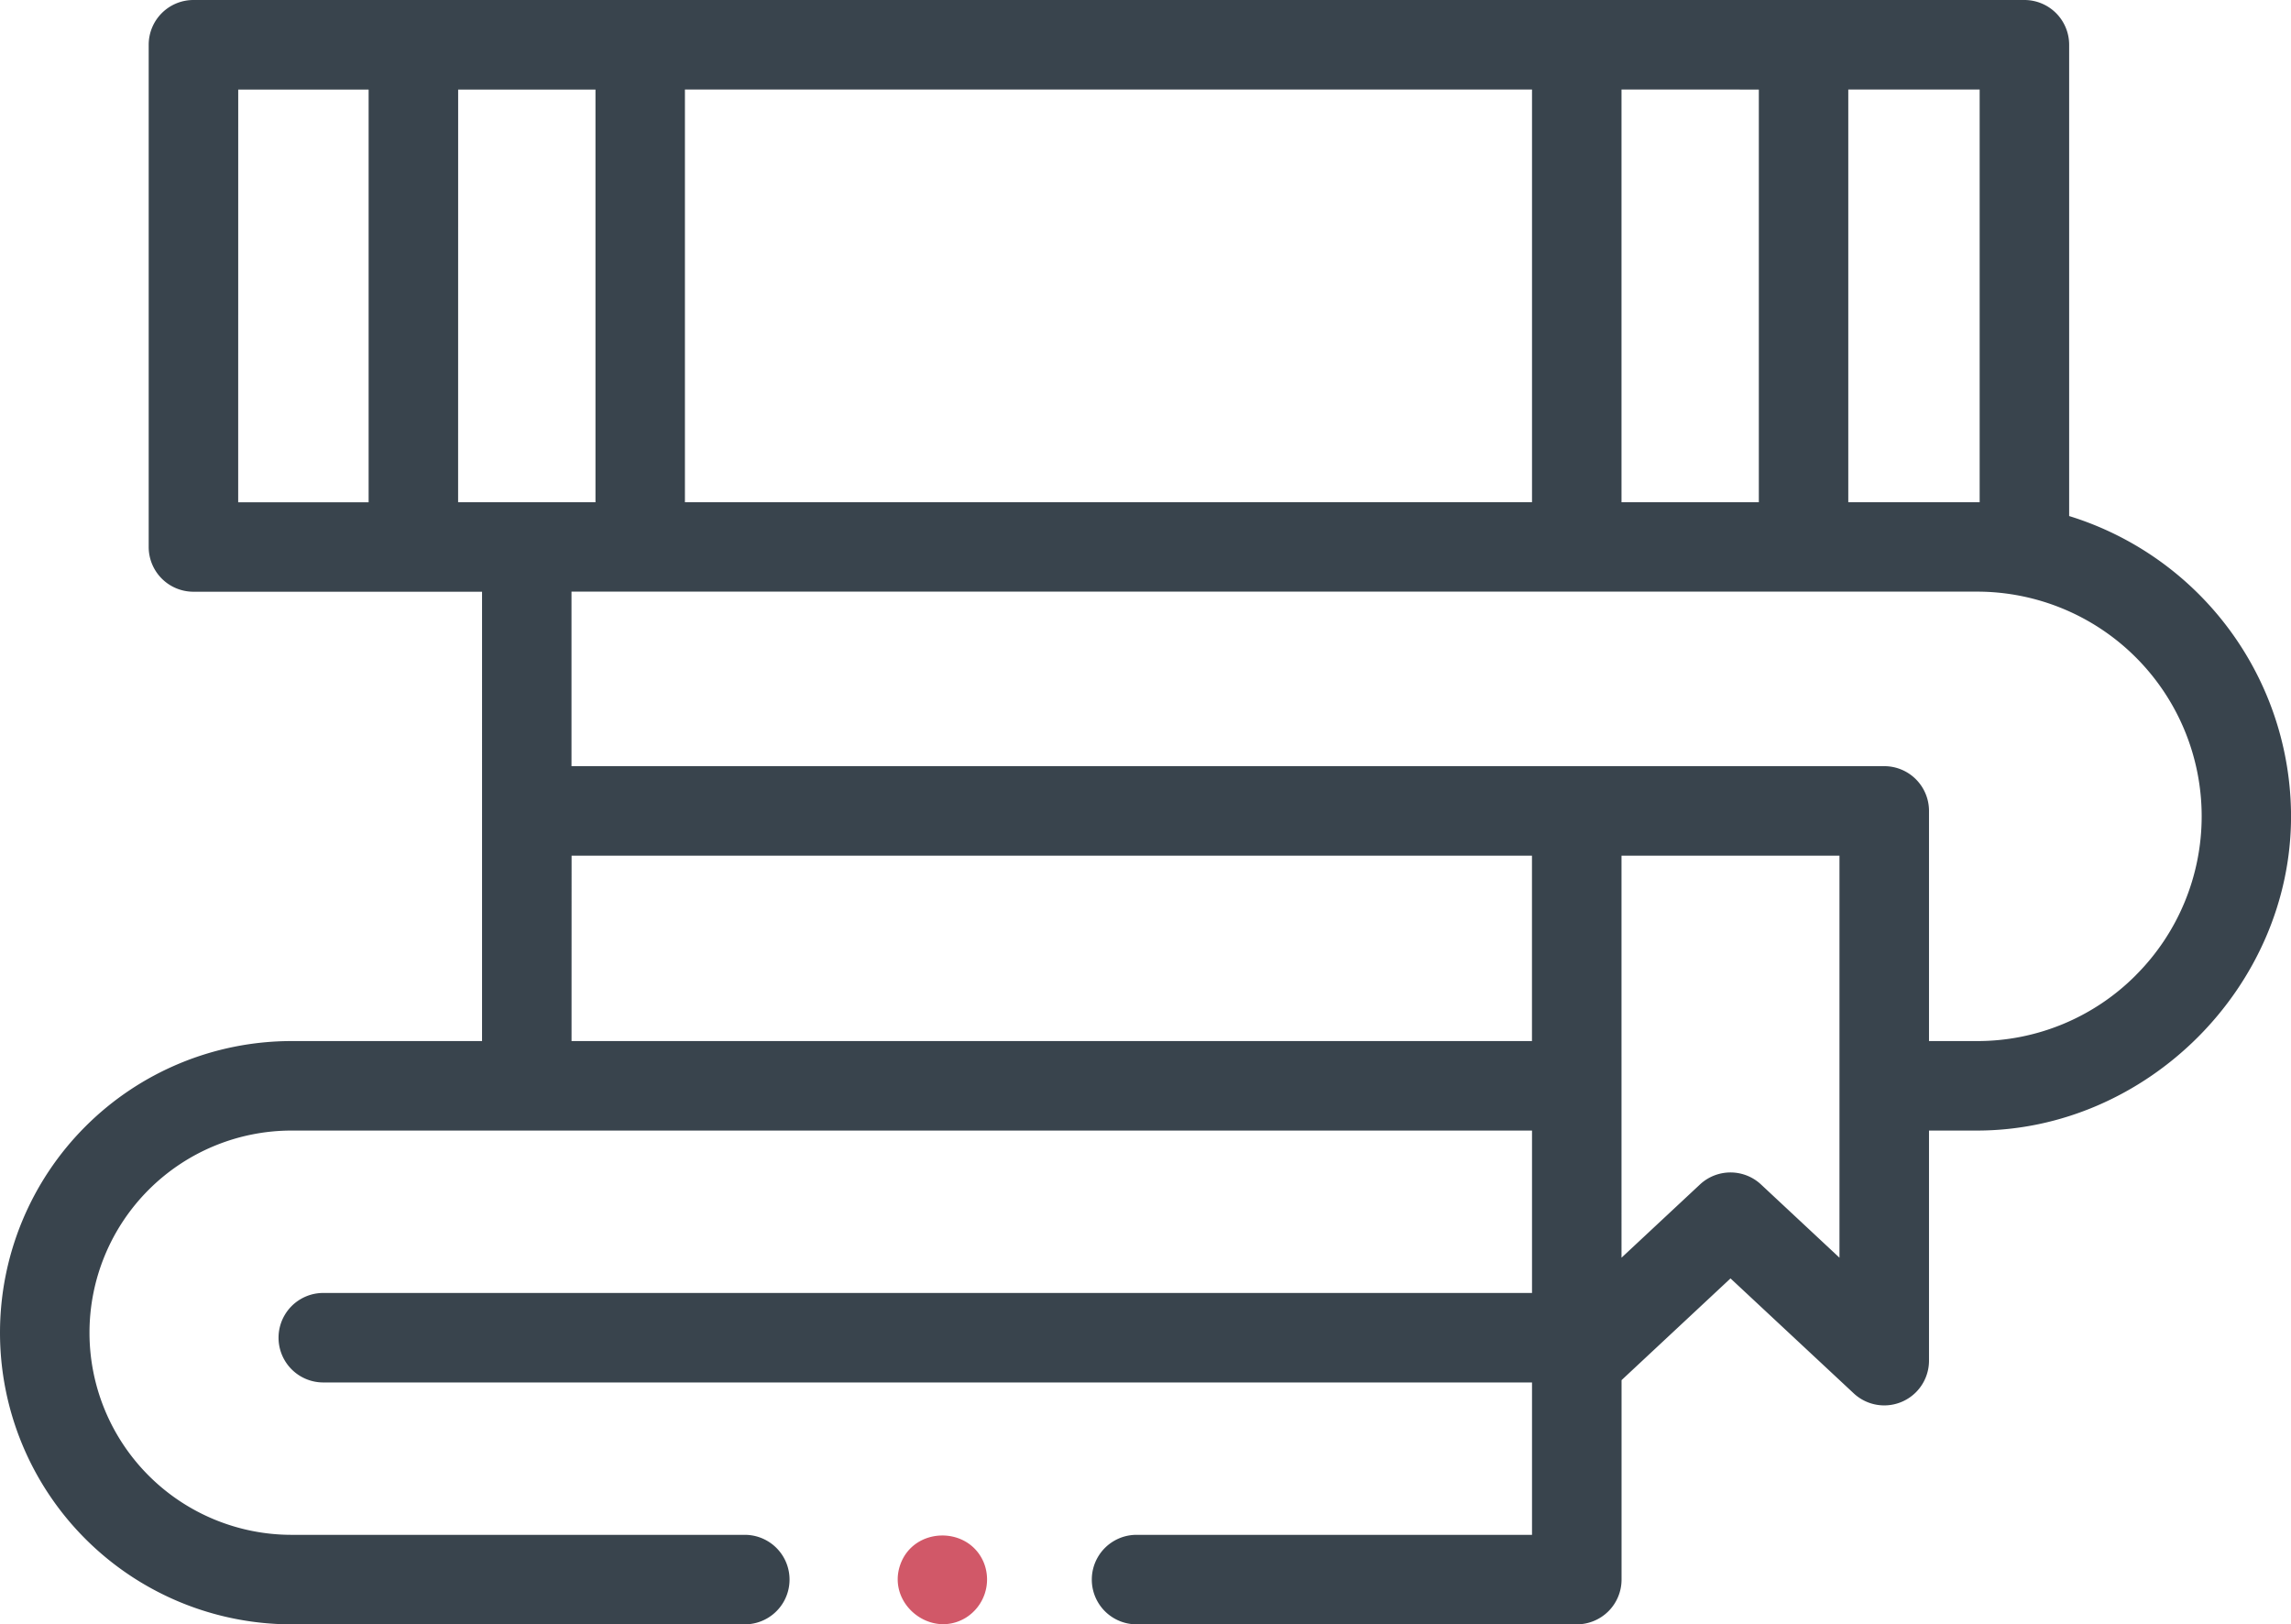
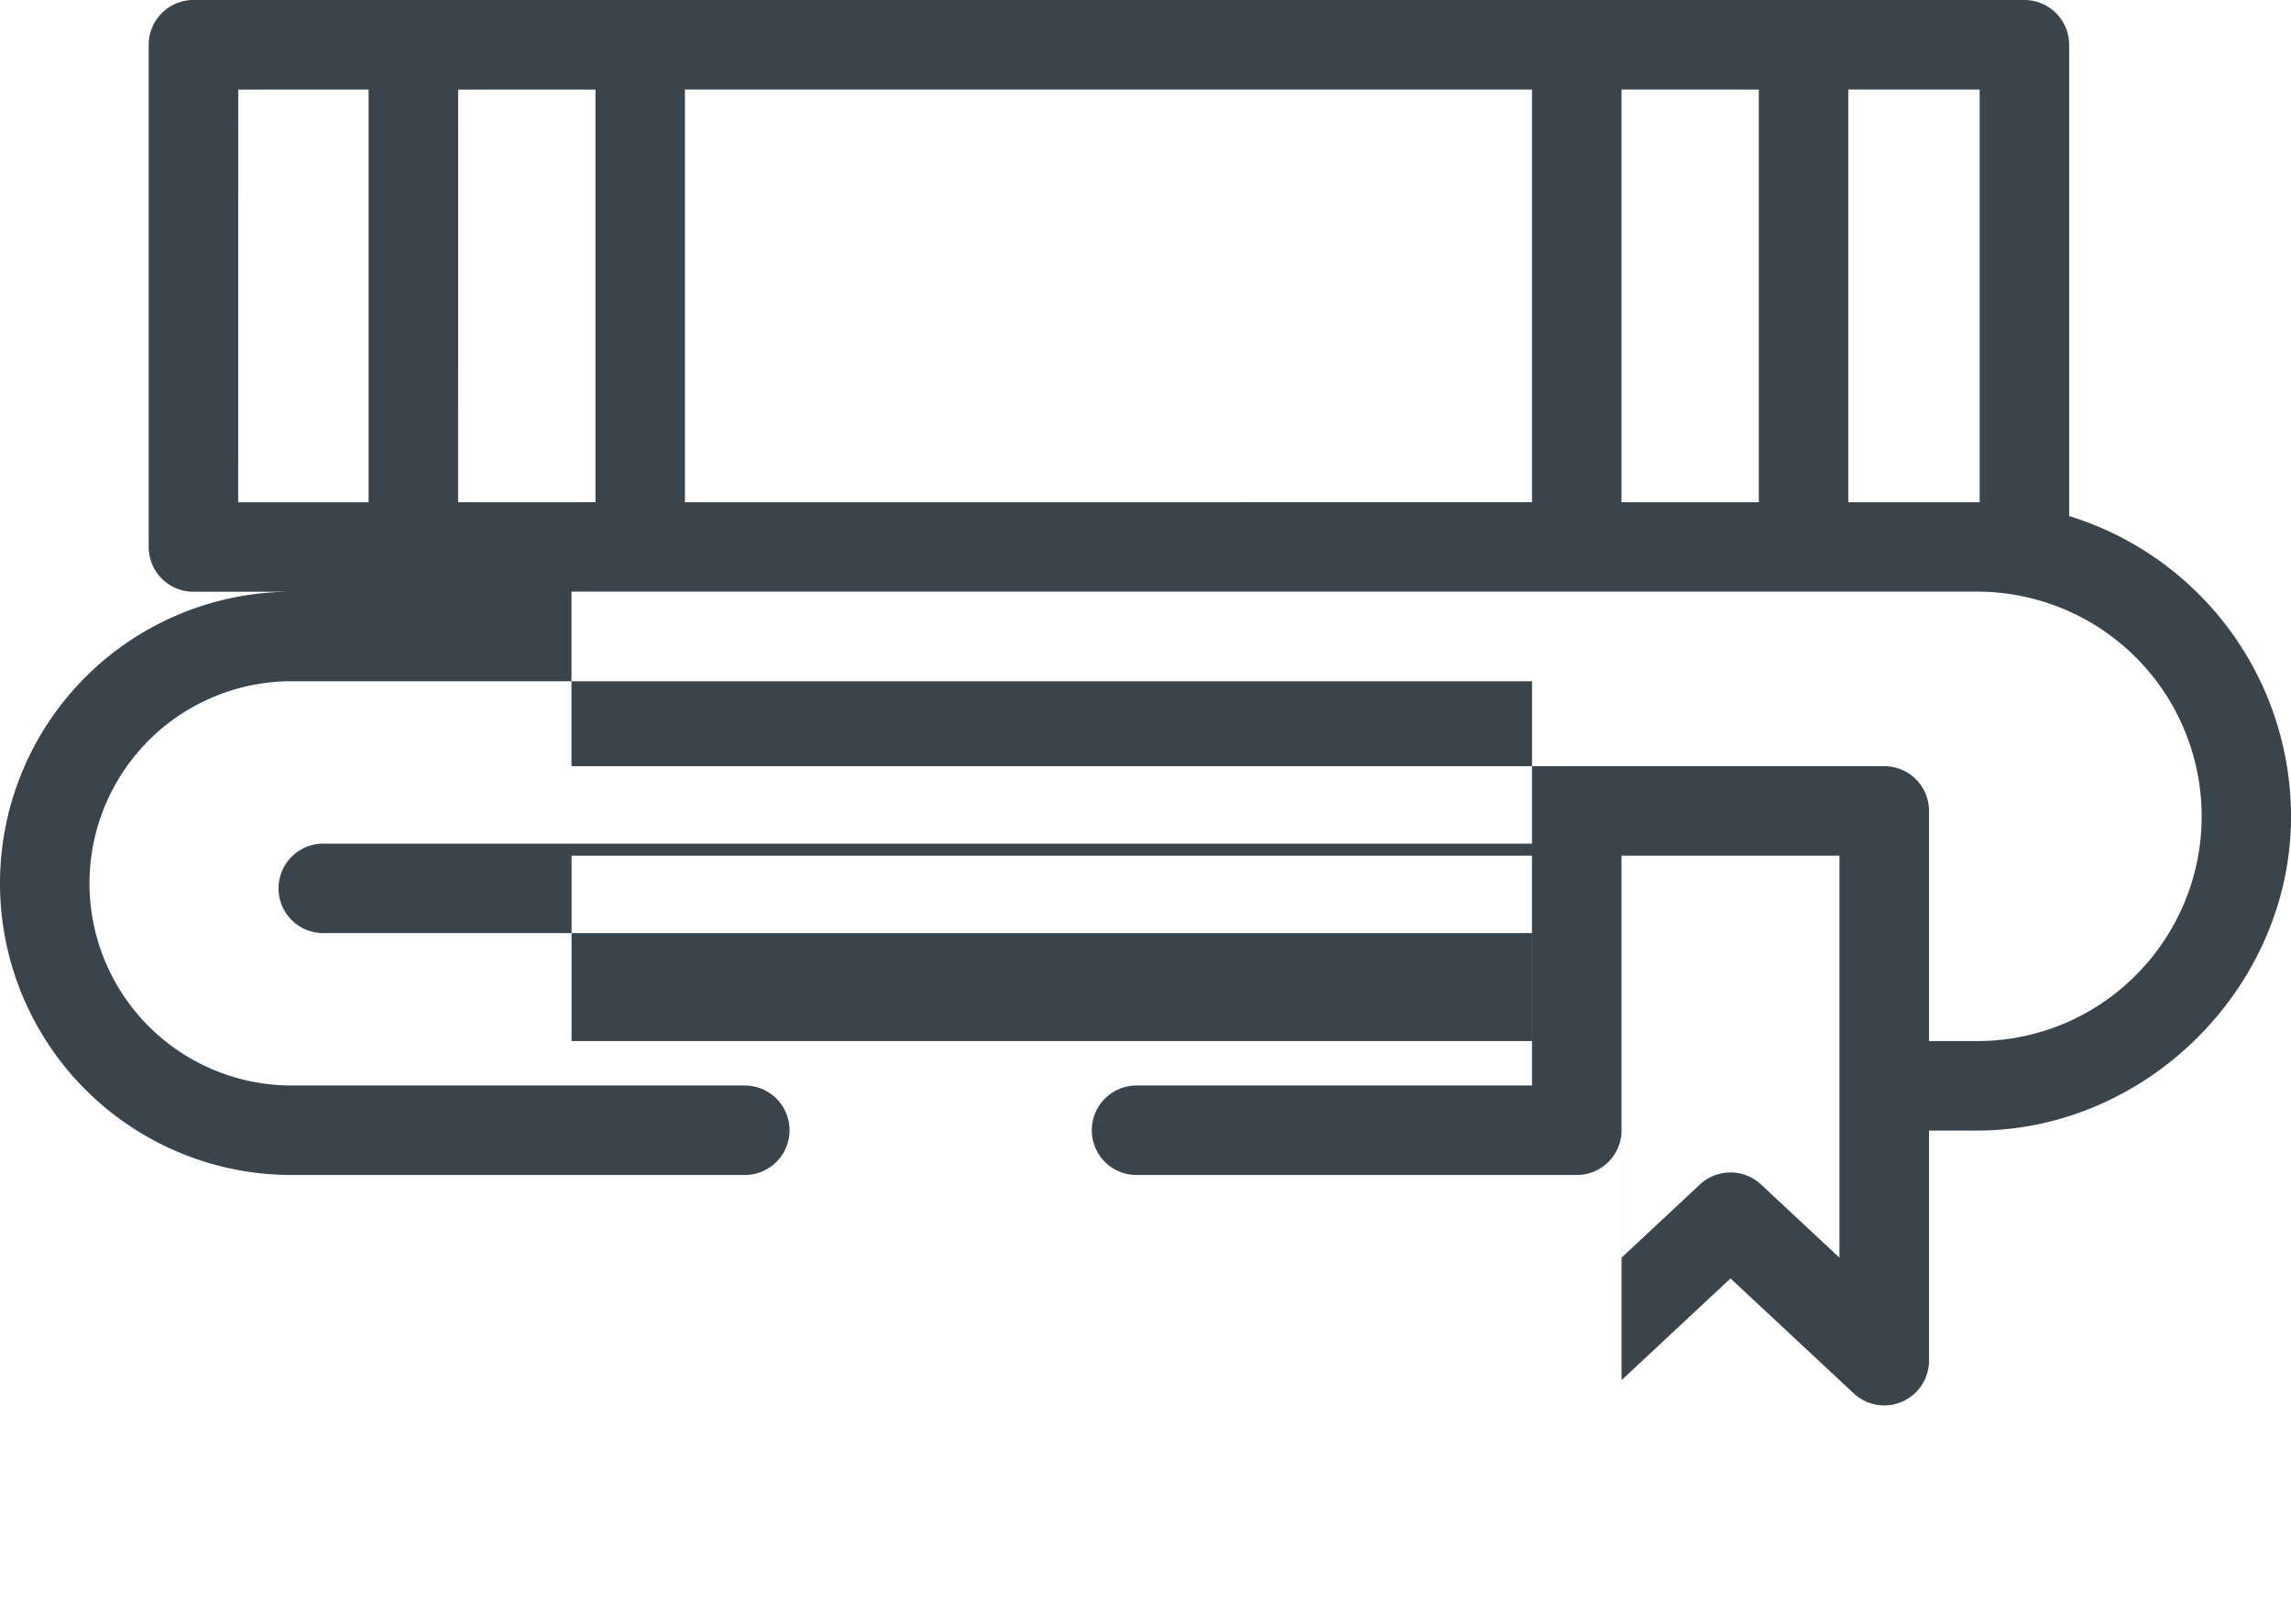
<svg xmlns="http://www.w3.org/2000/svg" id="Calque_1" data-name="Calque 1" viewBox="0 0 512 362.99">
  <defs>
    <style>.cls-1{fill:#39444d;}.cls-2{fill:#d15868;}</style>
  </defs>
-   <path class="cls-1" d="M462.42,189.83V84.51a10,10,0,0,0-10-10H43.23a10,10,0,0,0-10,10V196.74a10,10,0,0,0,10,10h64.5V307.15H65.17a65.17,65.17,0,1,0,0,130.34H166.45a10,10,0,1,0,0-20H65.17a45.17,45.17,0,1,1,0-90.34H342.38v36.29H72.25a10,10,0,0,0,0,20H342.38v34.05H254a10,10,0,0,0,0,20h98.39a10,10,0,0,0,10-10V382.92l24.35-22.73,27.54,25.69a10,10,0,0,0,16.82-7.31V327.15h10.7c38,0,70.21-32.17,70.21-70.21a70.33,70.33,0,0,0-49.58-67.11Zm-20-3.09H413.06V94.51h29.36Zm-289.35,0V94.51H342.38v92.22Zm240-92.22v92.22H362.38V94.51Zm-339.83,0H82.38v92.23H53.23Zm49.15,0h30.69v92.22H102.38Zm25.35,171.21H342.37v41.42H127.73Zm283.36,89.84L393.56,339.2a10,10,0,0,0-13.65,0l-17.53,16.36V265.72h48.71v89.84Zm66.21-63.12a49.92,49.92,0,0,1-35.51,14.7h-10.7V255.72a10,10,0,0,0-10-10H127.72v-39H442a50.2,50.2,0,0,1,35.33,85.7Z" transform="translate(0 -74.51)" />
-   <path class="cls-2" d="M219.85,423.67c-3.43-8.23-15.62-8-18.64.45-3.1,8.7,6.72,16.66,14.59,11.92A10.08,10.08,0,0,0,219.85,423.67Z" transform="translate(0 -74.51)" />
+   <path class="cls-1" d="M462.42,189.83V84.51a10,10,0,0,0-10-10H43.23a10,10,0,0,0-10,10V196.74a10,10,0,0,0,10,10h64.5H65.17a65.17,65.17,0,1,0,0,130.34H166.45a10,10,0,1,0,0-20H65.17a45.17,45.17,0,1,1,0-90.34H342.38v36.29H72.25a10,10,0,0,0,0,20H342.38v34.05H254a10,10,0,0,0,0,20h98.39a10,10,0,0,0,10-10V382.92l24.35-22.73,27.54,25.69a10,10,0,0,0,16.82-7.31V327.15h10.7c38,0,70.21-32.17,70.21-70.21a70.33,70.33,0,0,0-49.58-67.11Zm-20-3.09H413.06V94.51h29.36Zm-289.35,0V94.51H342.38v92.22Zm240-92.22v92.22H362.38V94.51Zm-339.83,0H82.38v92.23H53.23Zm49.15,0h30.69v92.22H102.38Zm25.35,171.21H342.37v41.42H127.73Zm283.36,89.84L393.56,339.2a10,10,0,0,0-13.65,0l-17.53,16.36V265.72h48.71v89.84Zm66.21-63.12a49.92,49.92,0,0,1-35.51,14.7h-10.7V255.72a10,10,0,0,0-10-10H127.72v-39H442a50.2,50.2,0,0,1,35.33,85.7Z" transform="translate(0 -74.51)" />
</svg>